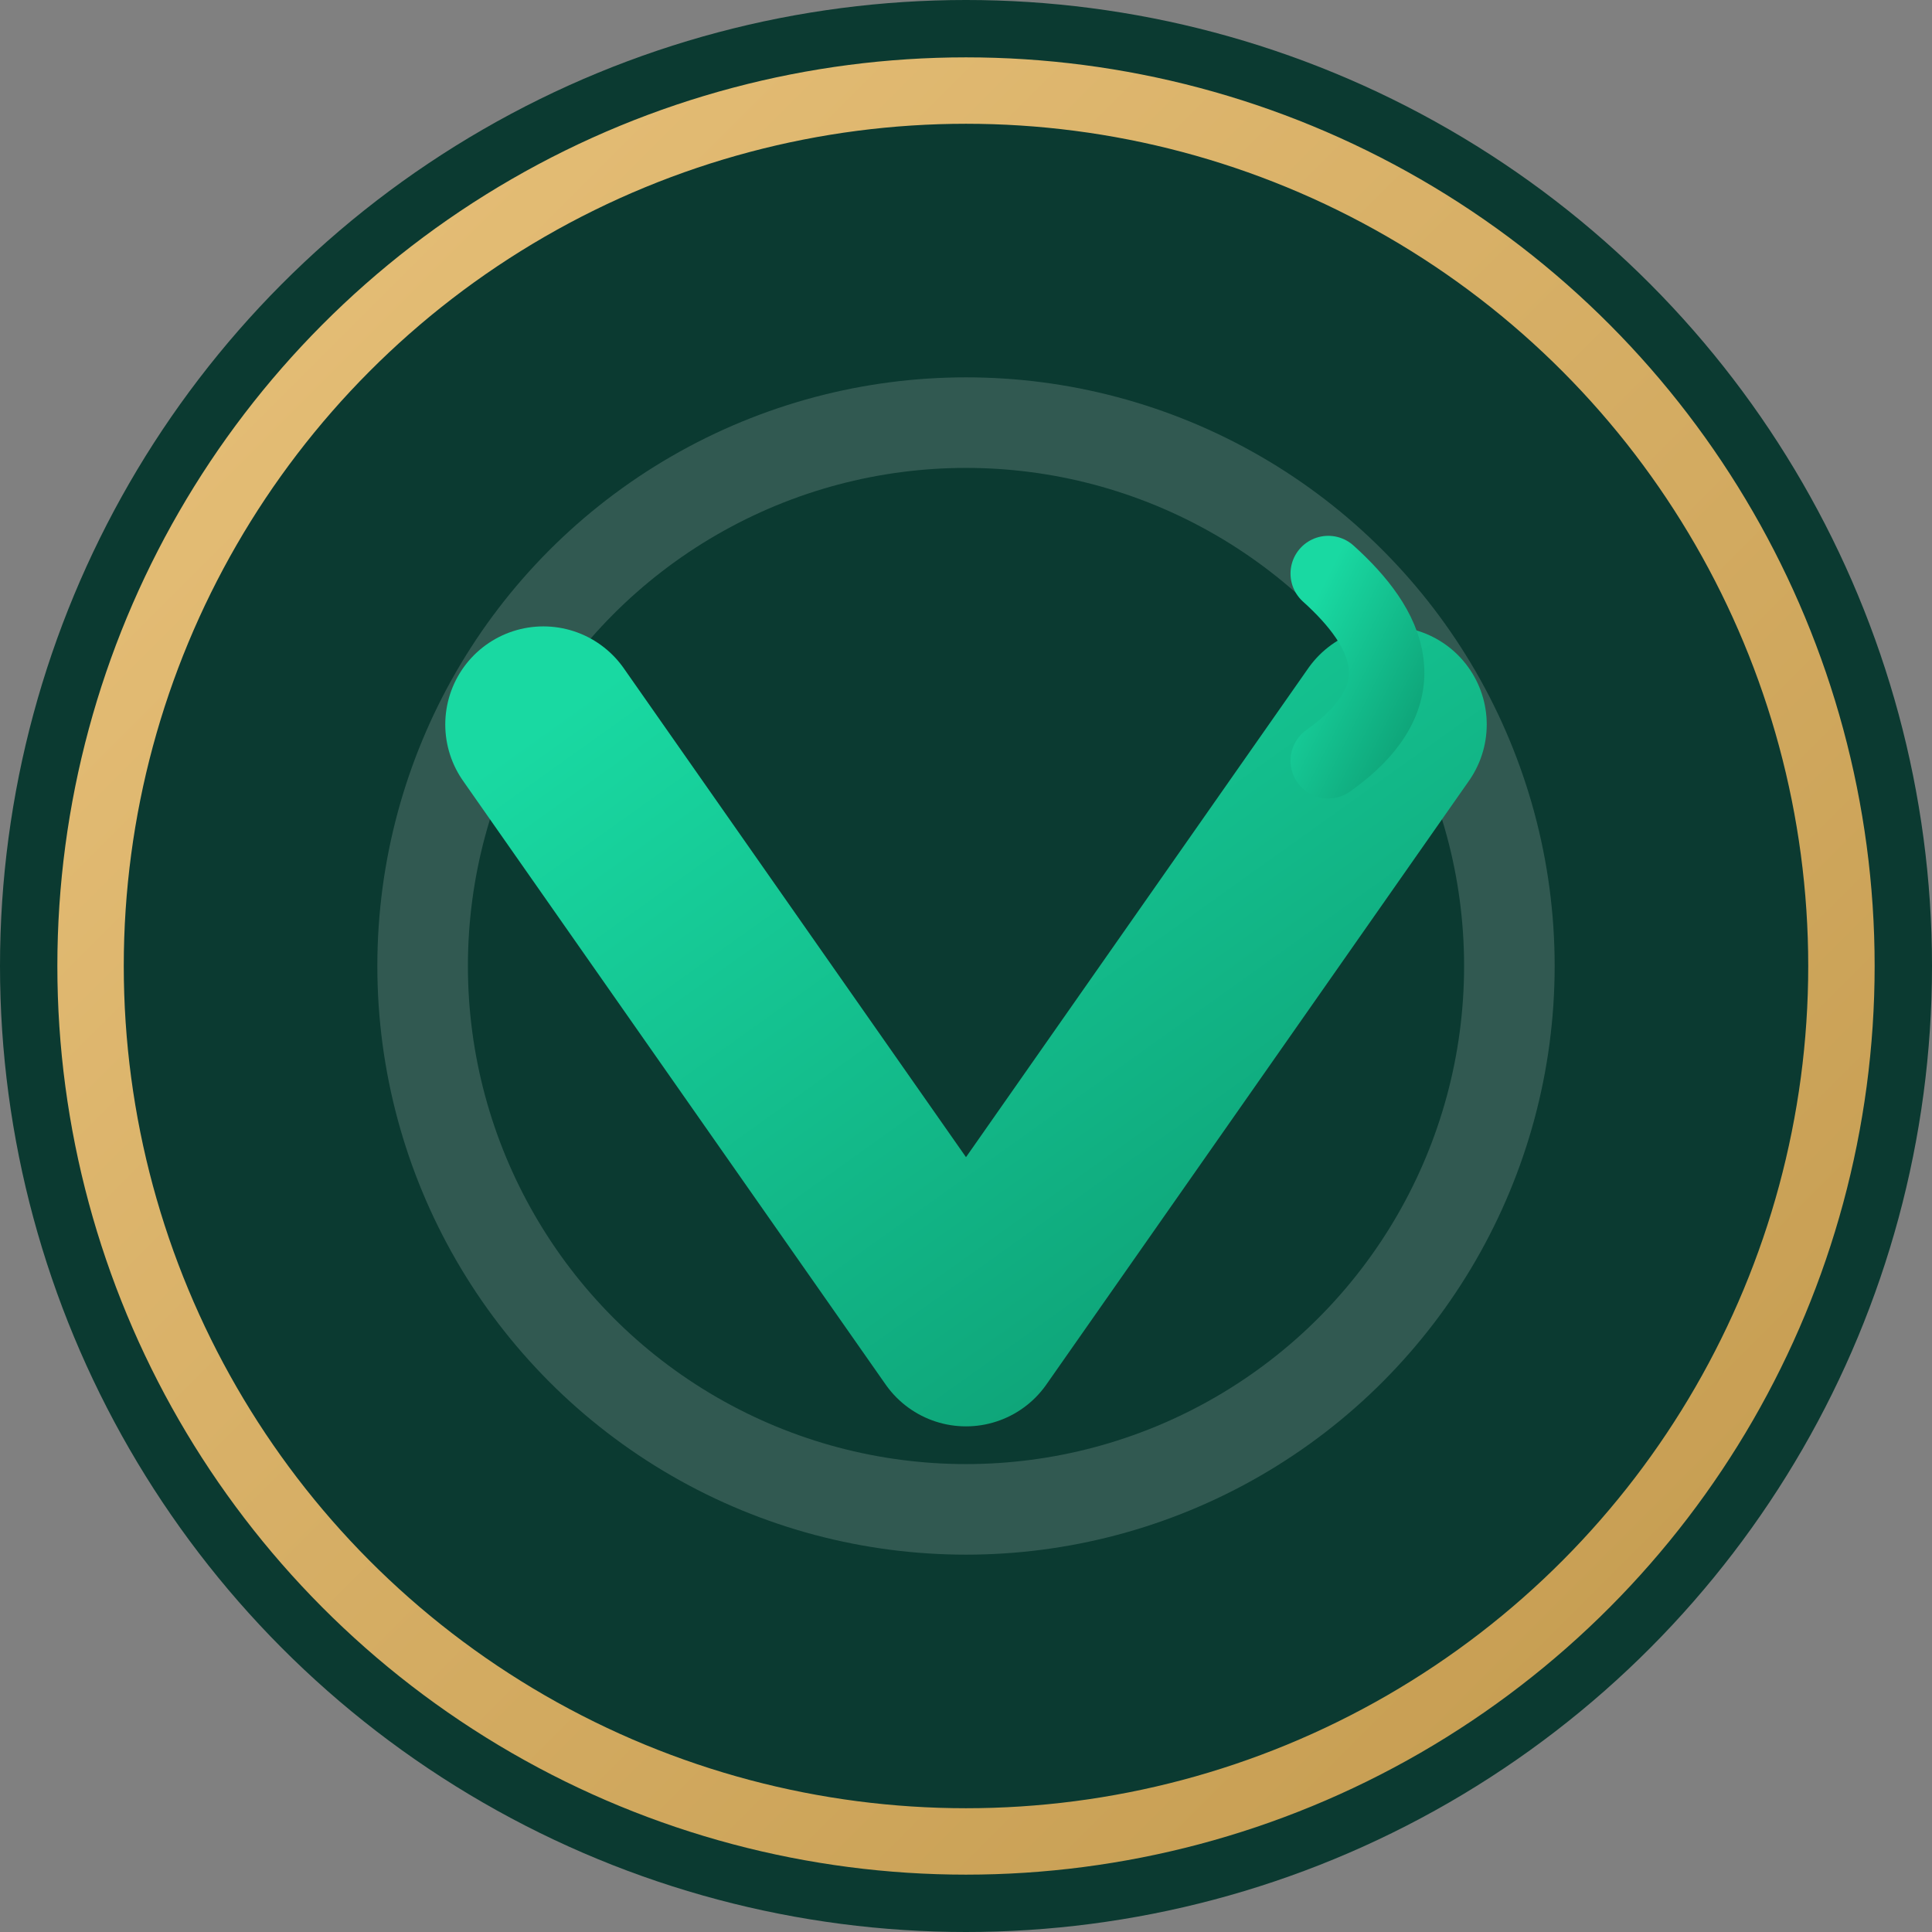
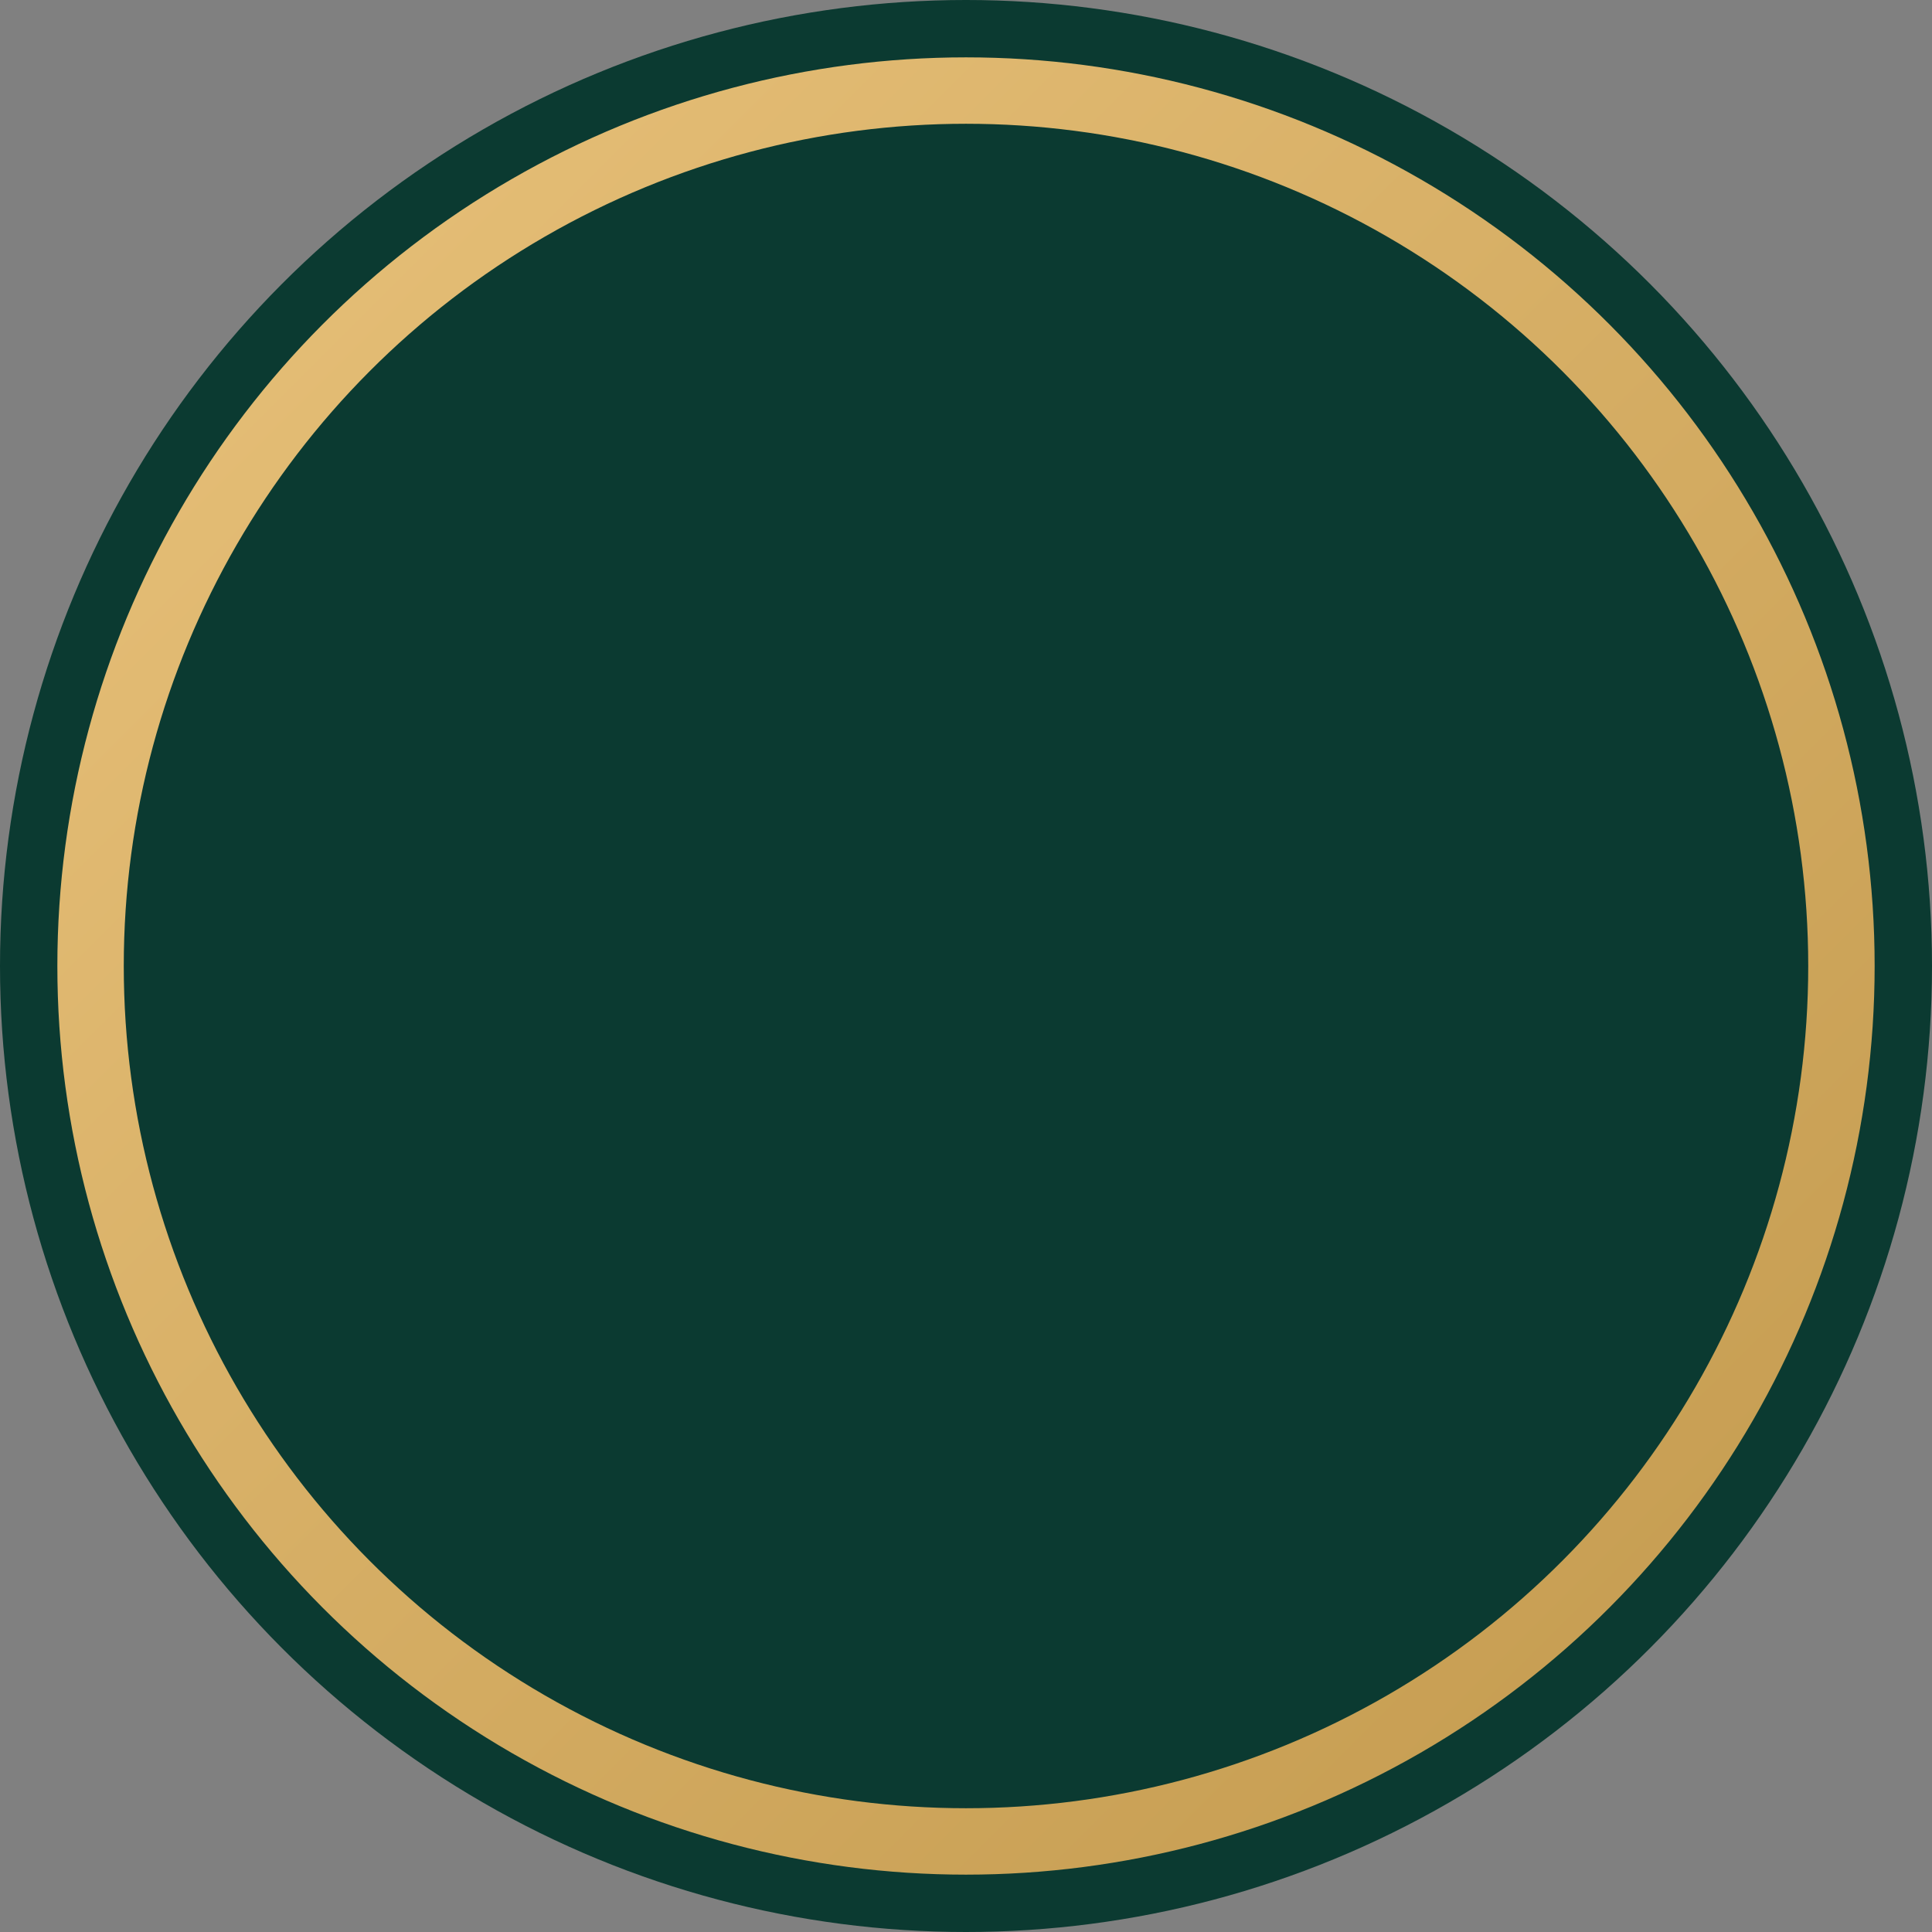
<svg xmlns="http://www.w3.org/2000/svg" viewBox="0 0 64 64" role="img" aria-label="Vero Origins VO Monogram">
  <rect x="0" y="0" width="64" height="64" fill="#808080" stroke="none" />
  <defs>
    <linearGradient id="jade" x1="0" y1="0" x2="1" y2="1">
      <stop offset="0" stop-color="#19d9a2" />
      <stop offset="1" stop-color="#0d9d73" />
    </linearGradient>
    <linearGradient id="gold" x1="0" y1="0" x2="1" y2="1">
      <stop offset="0" stop-color="#E8C17A" />
      <stop offset="1" stop-color="#C39A4E" />
    </linearGradient>
  </defs>
  <circle cx="32" cy="32" r="32" fill="#0b3a31" />
  <circle cx="32" cy="32" r="29" fill="none" stroke="url(#gold)" stroke-width="2.2" />
-   <circle cx="32" cy="32" r="18" fill="none" stroke="rgba(255,255,255,.16)" stroke-width="3" />
-   <path d="M18 24 L32 44 L46 24" fill="none" stroke="url(#jade)" stroke-width="6.5" stroke-linecap="round" stroke-linejoin="round" />
-   <path d="M44 19c2 1.8 3.1 4 0 6.2" fill="none" stroke="url(#jade)" stroke-width="2.5" stroke-linecap="round" />
</svg>